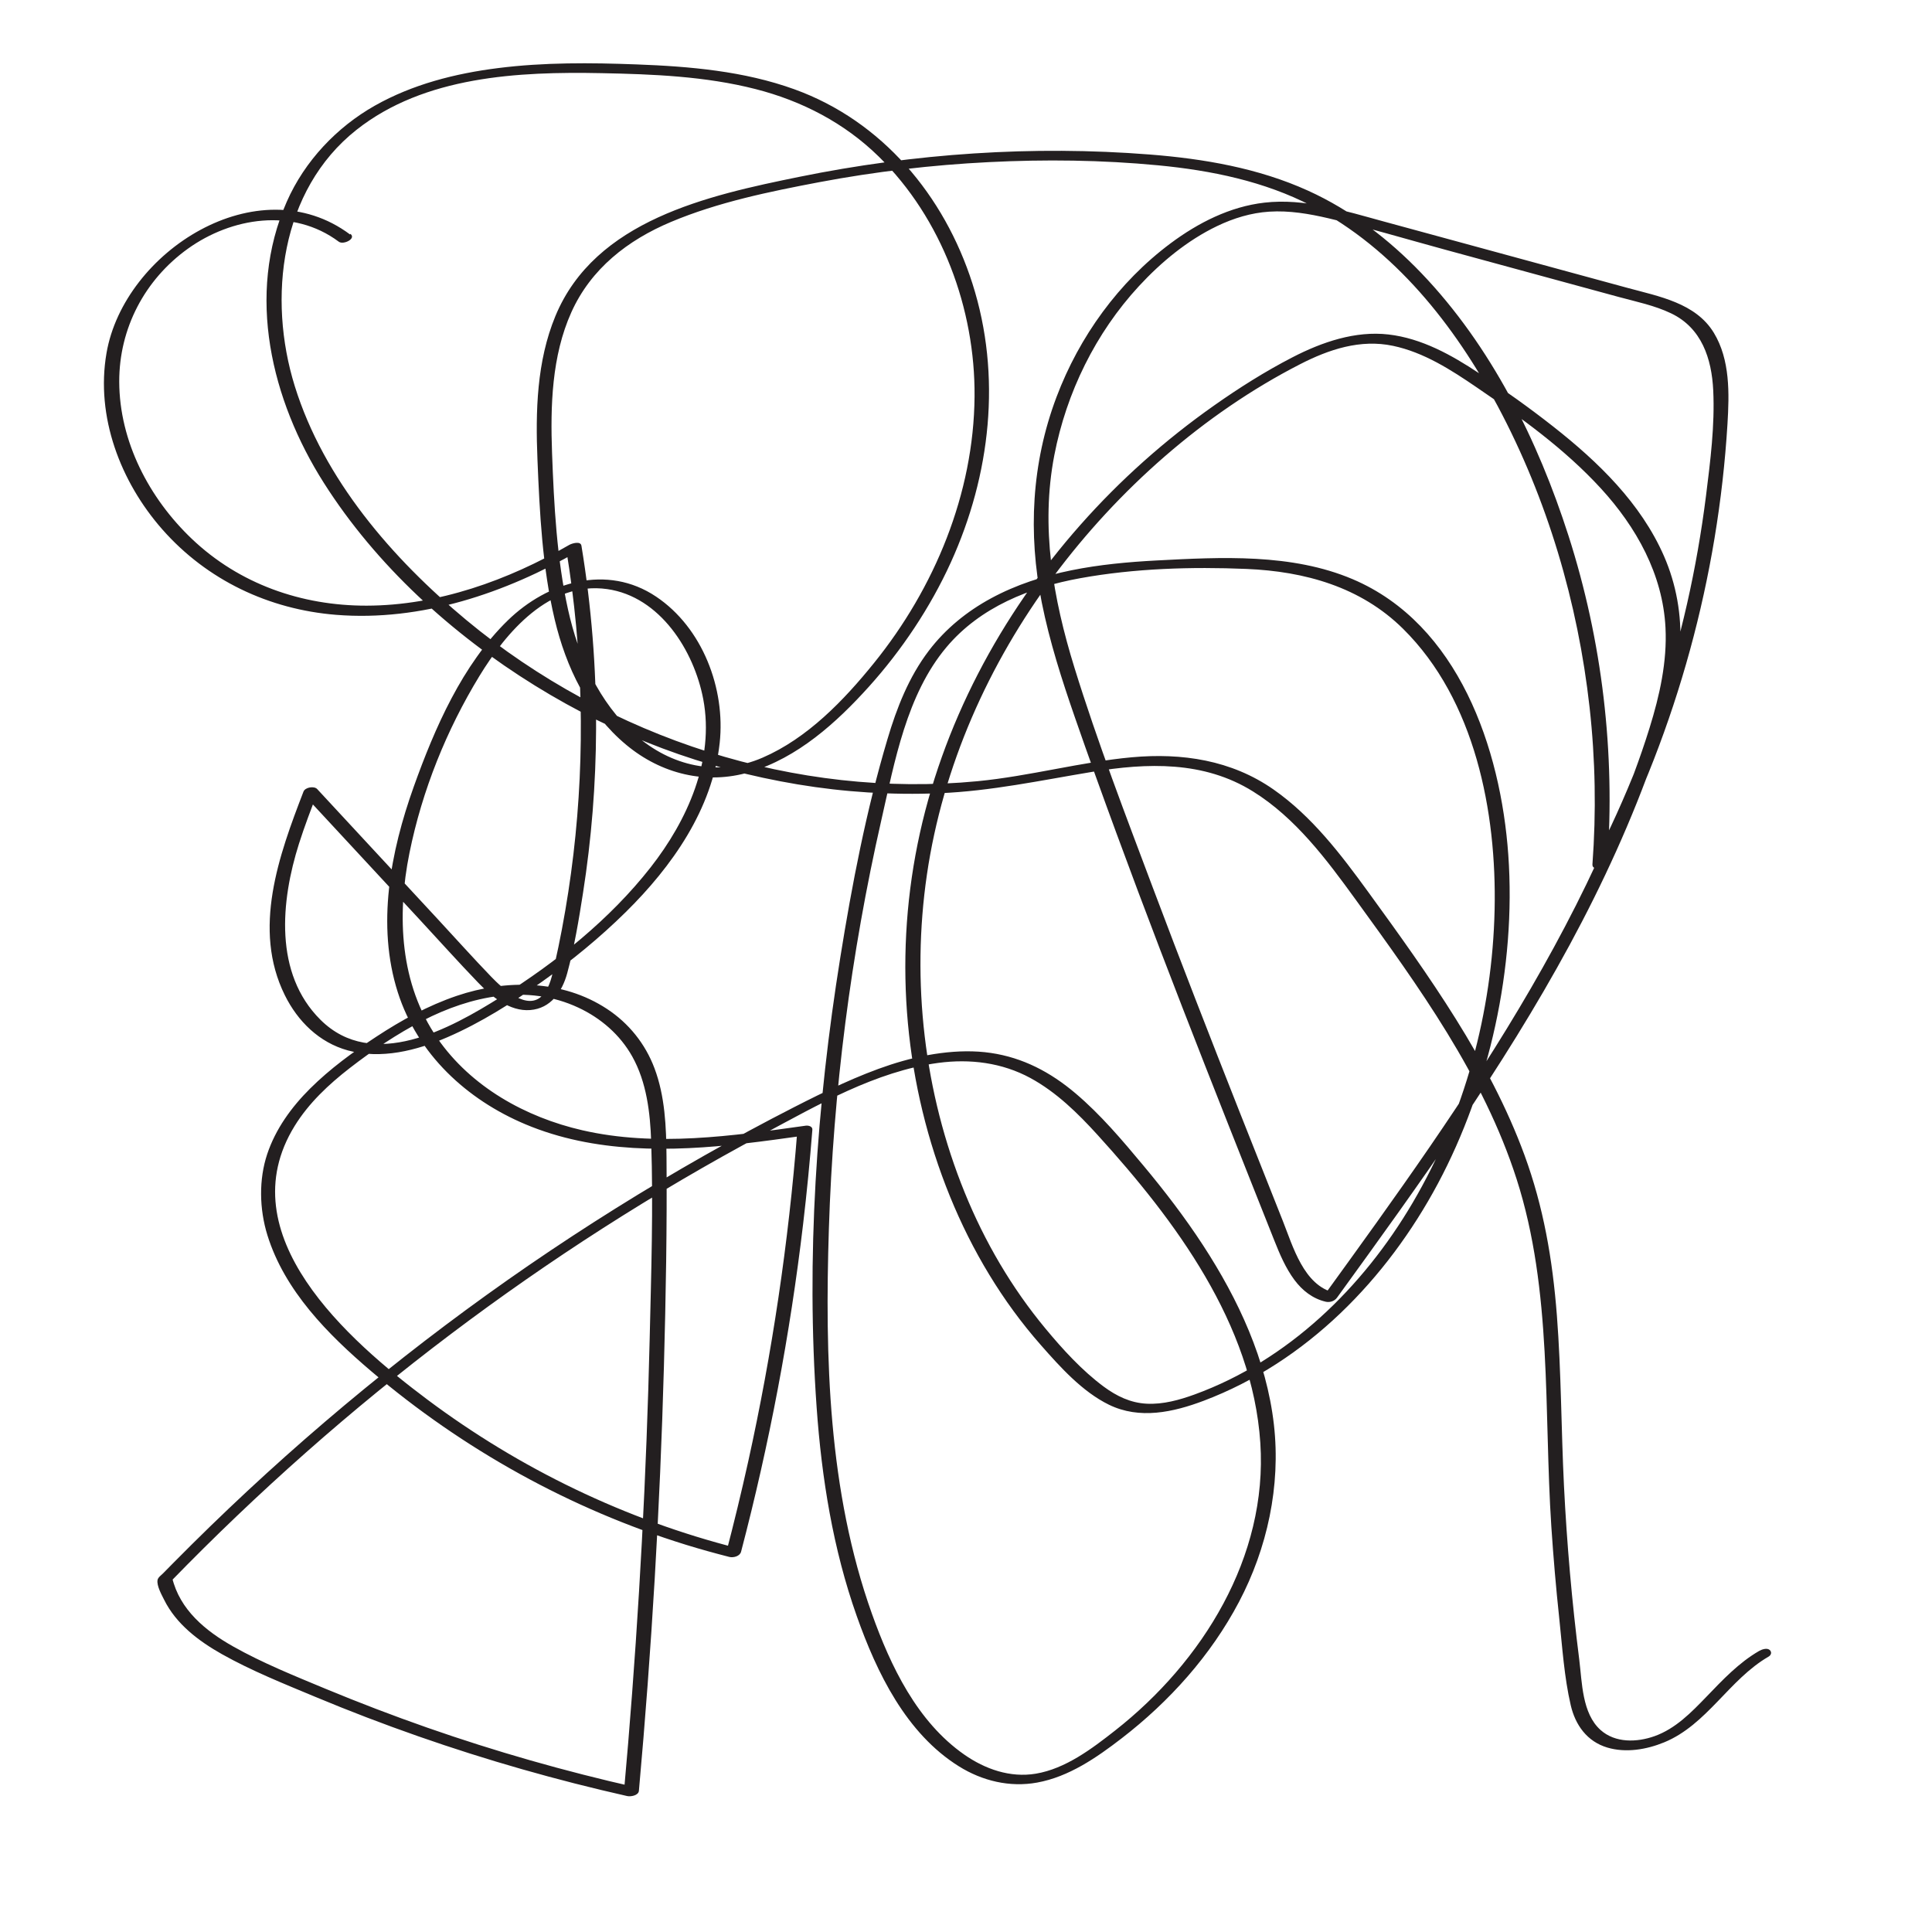
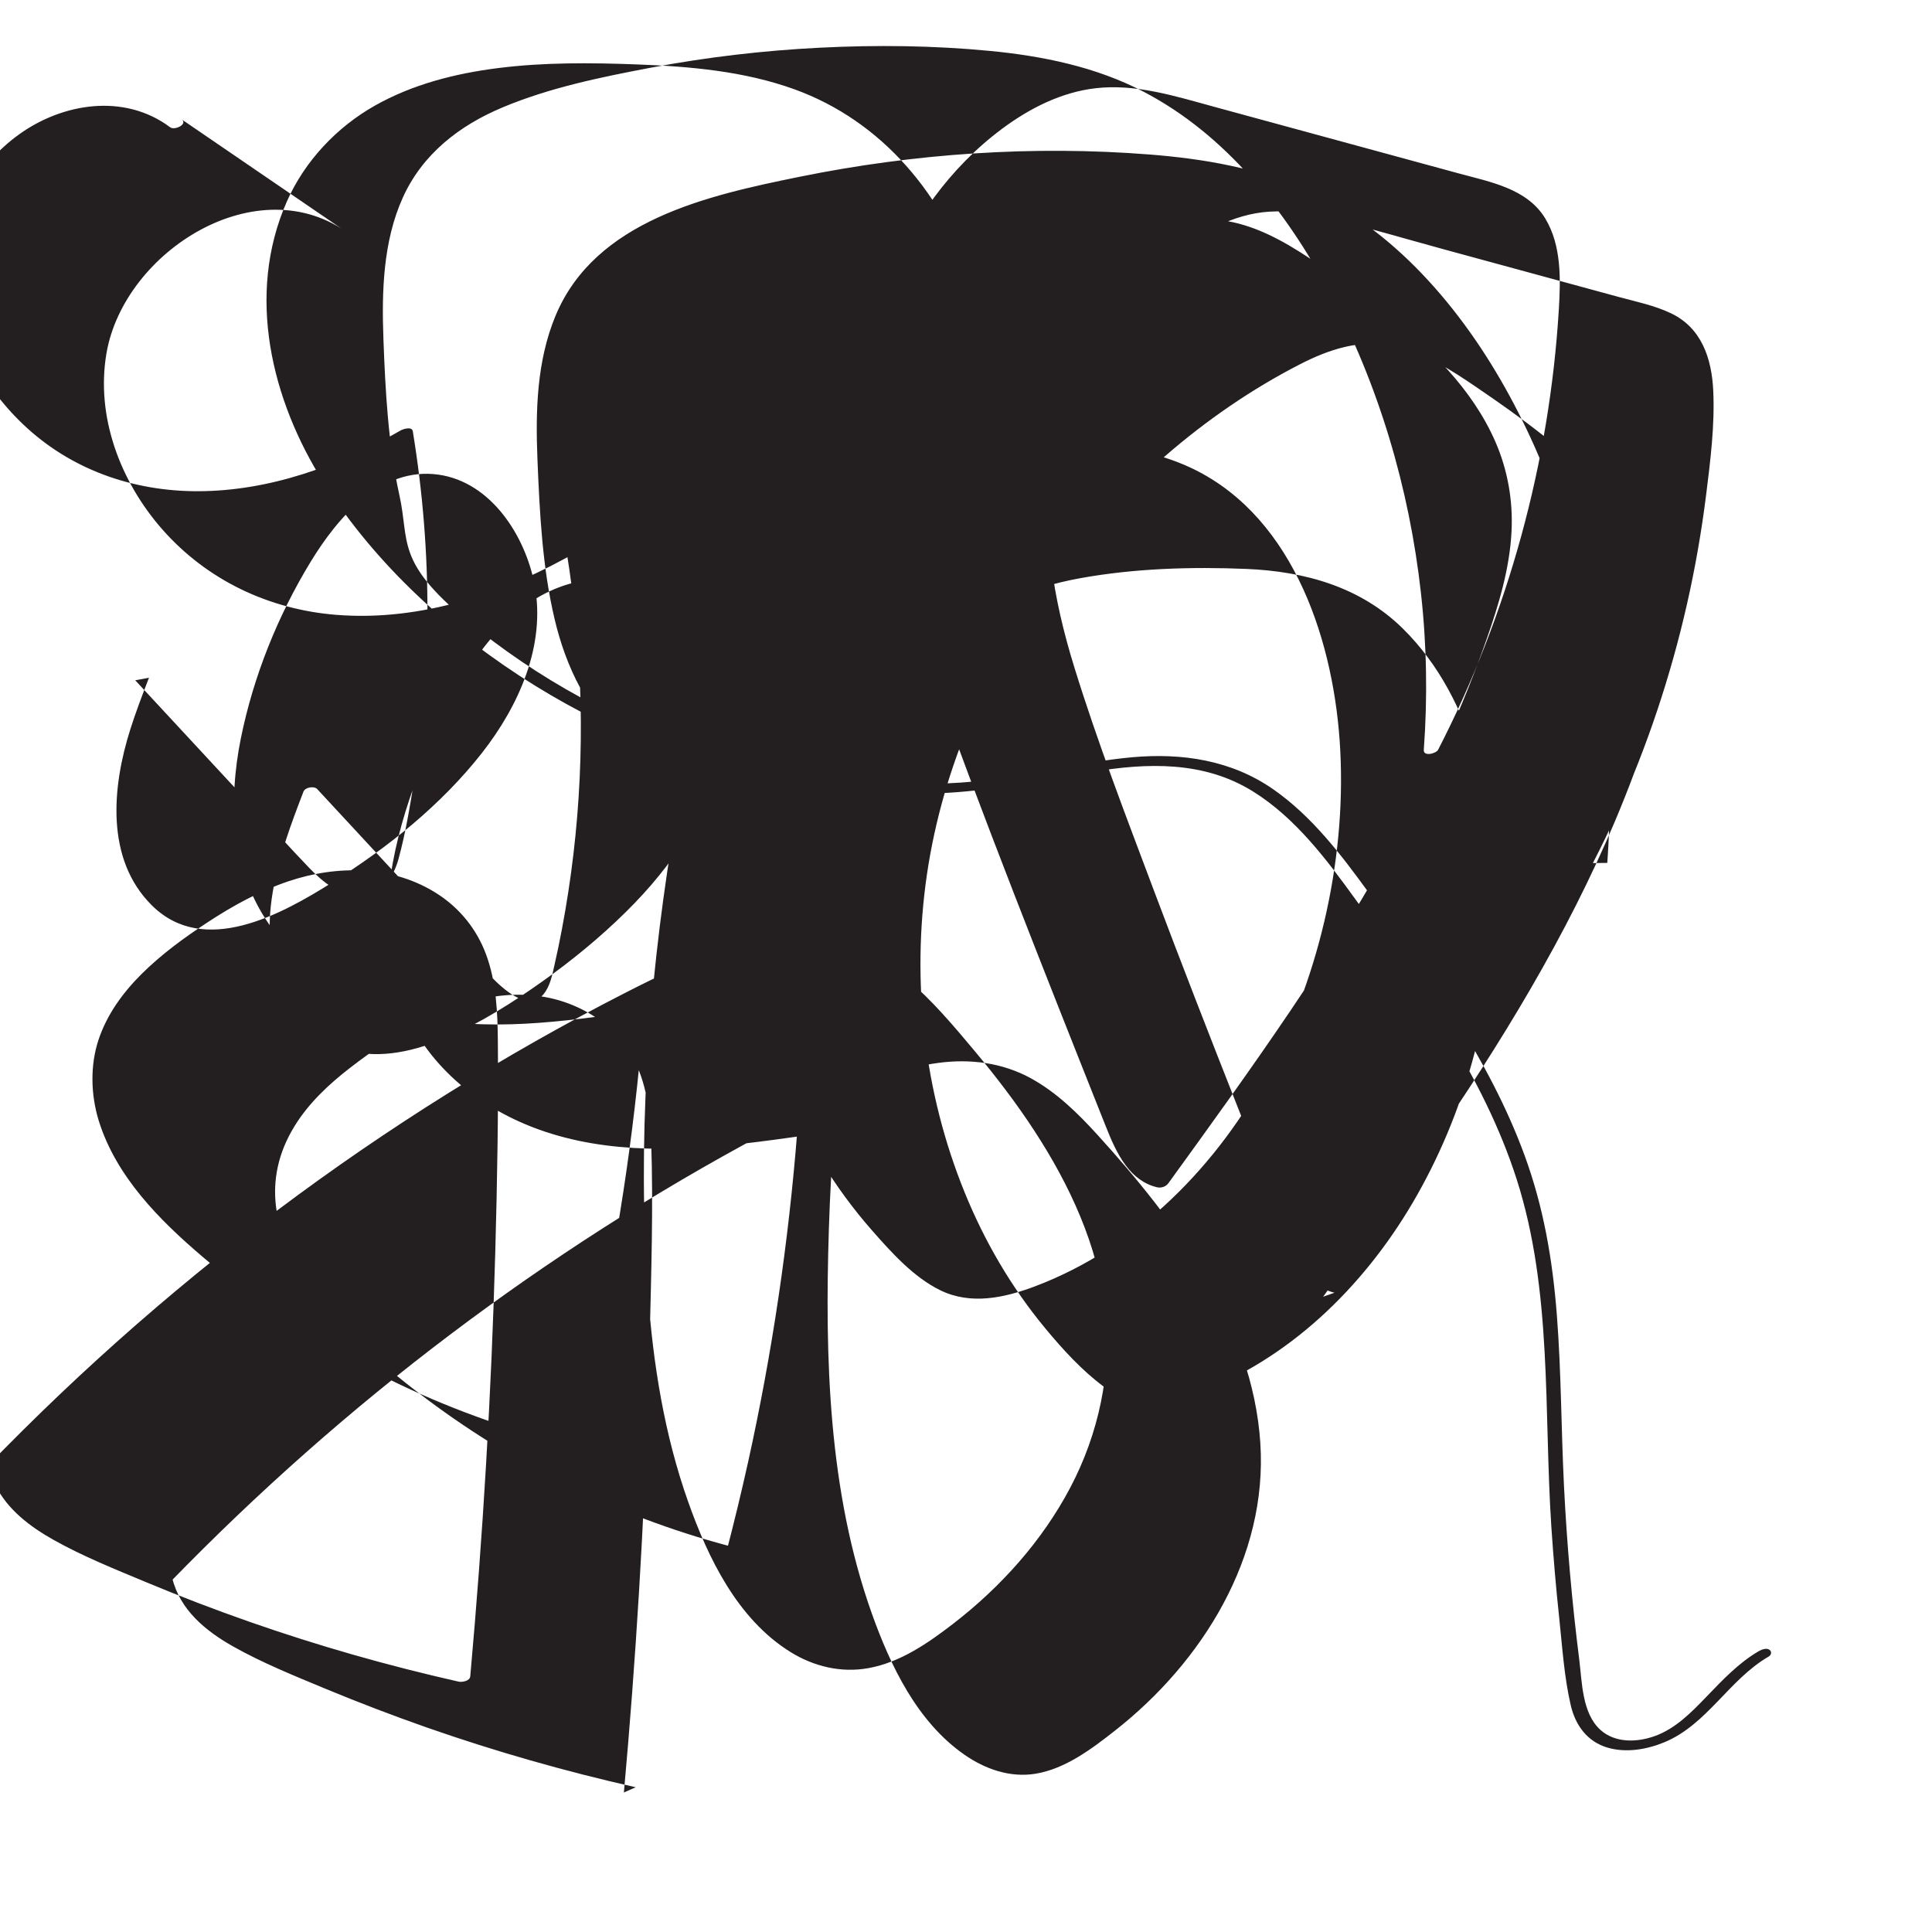
<svg xmlns="http://www.w3.org/2000/svg" id="Layer_1" data-name="Layer 1" viewBox="0 0 380 380">
  <defs>
    <style> .cls-1 { fill: #231f20; } </style>
  </defs>
-   <path class="cls-1" d="M68.84,46.11c-18.08-13.5-44.44,3.35-47.89,23.33-2.16,12.51,2.74,25.32,10.97,34.68,8.79,9.99,20.98,15.75,34.19,16.81,16.74,1.34,33.33-4.27,47.66-12.56l-2.38-.17c3.26,19.77,3.74,39.95,1.39,59.85-.58,4.93-1.34,9.85-2.26,14.73-.44,2.33-.92,4.66-1.45,6.97-.45,2-.86,4.3-2.25,5.9-2.99,3.45-8.04-1.29-10.19-3.52-3.55-3.68-6.96-7.5-10.43-11.24-7.94-8.56-15.88-17.12-23.81-25.69-.6-.65-2.37-.36-2.7.5-4.85,12.57-10.1,27.04-3.67,40.04,2.54,5.14,6.76,9.31,12.39,10.86,6.56,1.8,13.51.04,19.58-2.59,6.59-2.85,12.8-6.8,18.64-10.94,5.81-4.11,11.37-8.67,16.44-13.67,9.1-8.97,17.06-20.23,18.48-33.25,1.17-10.7-3.38-22.69-12.5-28.8-9.65-6.48-21.37-2.92-29.17,4.67-8.95,8.72-14.37,21.16-18.51,32.74-4.56,12.76-7.35,27.2-3.12,40.44,3.88,12.14,13.53,21.07,25.09,25.93,13.58,5.71,28.6,5.43,42.98,3.79,3.94-.45,7.87-1,11.79-1.55l-1.3-.8c-1.72,21.83-4.93,43.53-9.65,64.91-1.34,6.05-2.8,12.08-4.37,18.07l2.32-1.03c-22.05-5.59-42.84-15.62-61.05-29.24-15.5-11.6-39.32-32.4-26.1-53.83,2.77-4.49,6.7-8.17,10.84-11.38,4.49-3.48,9.28-6.71,14.34-9.32,9.48-4.88,20.57-7.26,30.62-2.56,4.41,2.06,8.2,5.33,10.59,9.6,2.84,5.07,3.54,11.09,3.73,16.8.43,12.91,0,25.92-.3,38.83-.63,26.52-2.04,53.01-4.23,79.44-.27,3.23-.55,6.47-.84,9.7l2.32-1.03c-13.89-3.13-27.6-7.04-41.04-11.74-6.74-2.36-13.4-4.91-19.99-7.64-6.1-2.54-12.35-5.05-18.12-8.3-5.43-3.05-10.52-7.22-12.02-13.54l-.26.73c17.08-17.57,35.48-33.86,55.04-48.62,19.41-14.65,39.95-27.83,61.4-39.3,10.77-5.76,22.2-12.4,34.49-14.06,6.25-.84,12.56-.06,18.15,2.98,5.12,2.79,9.33,6.93,13.22,11.21,15.25,16.79,30.44,37.1,31.99,60.56,1.48,22.43-11.4,43.08-28.55,56.55-4.56,3.58-9.75,7.52-15.61,8.5-5.04.84-9.97-.89-14.08-3.76-9.25-6.46-14.48-17.39-18.16-27.71-8.6-24.1-9.26-50.42-8.46-75.73.86-27.02,4.31-53.96,10.31-80.32,2.63-11.55,4.97-24.71,12.81-34.04,6.64-7.9,16.41-11.78,26.34-13.58,10.63-1.93,21.9-2.27,32.67-1.82,11.48.48,22.46,3.53,30.8,11.77,14.18,14.02,18.43,36.04,18.01,55.25-.44,20.12-5.91,40.28-16.12,57.65-9.81,16.68-24.48,30.99-42.88,37.7-3,1.09-6.21,1.98-9.42,1.82s-5.94-1.5-8.45-3.35c-4.3-3.19-8.07-7.33-11.48-11.44-6.65-8.01-11.95-17.09-15.87-26.73-8.01-19.66-10.51-41.54-7.44-62.53,3.11-21.29,12.11-41.48,24.92-58.69,12.68-17.04,29.51-31.99,48.47-41.71,5.69-2.92,11.86-4.98,18.29-3.62,6.03,1.27,11.38,4.7,16.4,8.13,8.67,5.91,17.34,12.13,24.47,19.9,6.98,7.61,12.19,16.91,12.72,27.41.34,6.69-1.16,13.36-3.13,19.7-1.91,6.15-4.21,12.18-6.7,18.11-9.58,22.81-22.59,43.98-36.56,64.33-6.82,9.93-13.88,19.69-20.95,29.45l2.23-.79c-6.04-1.41-8.17-9.12-10.16-14.13-2.87-7.22-5.74-14.44-8.59-21.66-5.75-14.56-11.43-29.14-16.94-43.79-5.39-14.35-10.93-28.74-15.46-43.39-4.2-13.57-6.68-27.63-3.95-41.75,2.38-12.32,8.12-24.04,16.65-33.27,4.37-4.73,9.53-9,15.36-11.8,3.23-1.55,6.68-2.61,10.27-2.84,3.91-.25,7.82.41,11.62,1.3,7.72,1.81,15.34,4.1,22.98,6.18,7.59,2.07,15.18,4.13,22.76,6.2,3.79,1.03,7.59,2.07,11.38,3.1,3.43.93,7.06,1.67,10.29,3.22,6.01,2.87,7.99,8.9,8.29,15.16.33,6.87-.57,13.92-1.42,20.72-.9,7.14-2.14,14.24-3.73,21.26-3.22,14.2-7.85,28.08-13.86,41.35-1.47,3.25-3.03,6.46-4.66,9.64l2.83-.04c1.59-21.69-.99-43.65-7.63-64.36-6.01-18.74-15.21-37.31-28.93-51.63-6.39-6.67-13.86-12.4-22.3-16.23-9.79-4.44-20.48-6.27-31.13-7.11-23.01-1.81-46.32-.21-68.92,4.39-17.97,3.66-40.19,8.53-47.99,27.41-3.67,8.88-3.91,18.72-3.52,28.19.43,10.47.96,21.24,3.39,31.46,2.23,9.39,6.53,18.38,14.06,24.65,6.86,5.72,15.68,7.93,24.33,5.36,9.36-2.78,17.03-9.7,23.43-16.81s12.04-15.51,16.09-24.41c7.82-17.18,10.05-36.73,4.25-54.87-5.52-17.26-17.74-31.96-35.02-38.2-9.91-3.58-20.56-4.5-31.02-4.89-9.07-.34-18.22-.42-27.24.72-8.43,1.06-16.83,3.19-24.27,7.4s-13.78,10.86-17.31,18.89c-8.05,18.3-3.03,39.03,7.29,55.29,10.3,16.23,25.22,29.78,41.5,39.86s33.41,16.4,51.7,19.45c9.19,1.53,18.52,2.12,27.82,1.74,10.21-.41,20.05-2.54,30.09-4.2,10.85-1.8,21.98-2.18,31.65,3.85,8.37,5.21,14.46,13.37,20.16,21.23,12.41,17.1,25.14,34.66,31.68,54.99,7.08,22.02,5.33,45.64,6.84,68.43.4,5.99.91,11.98,1.55,17.95.6,5.66.97,11.56,2.26,17.12.91,3.92,3.22,7.14,7.19,8.33,3.66,1.09,7.71.4,11.18-1.02,8.43-3.46,12.79-12.38,20.54-16.86.54-.31.69-.92.2-1.33-.55-.45-1.56-.07-2.07.22-3.99,2.31-7.15,5.68-10.32,8.97-2.99,3.1-6.09,6.3-10.23,7.78-3.46,1.23-7.72,1.38-10.62-1.21-3.65-3.26-3.63-9.35-4.19-13.82-1.44-11.37-2.44-22.79-3.01-34.23-.55-11.15-.53-22.32-1.39-33.46s-2.65-21.39-6.37-31.55c-3.45-9.41-8.21-18.3-13.51-26.79s-11.27-16.78-17.21-24.95c-5.38-7.4-11.08-14.9-18.65-20.19-8.27-5.78-18.01-7.23-27.89-6.33s-20.1,3.71-30.29,4.7c-17.84,1.72-35.95-.38-53.02-5.77s-33.59-14.31-47.57-25.93c-14.55-12.09-28.03-27.65-33.73-45.99-5.39-17.32-2.85-38.56,12.12-50.41,13.36-10.58,31.87-11.49,48.21-11.16,10.13.2,20.43.61,30.29,3.13,9.13,2.33,17.5,6.67,24.25,13.29,12.4,12.16,18.97,29.93,18.83,47.17-.15,19.11-7.86,37.68-19.78,52.43-5.94,7.36-13.11,14.81-21.93,18.62-8.81,3.8-18.03,1.71-25.09-4.57s-11.11-15.32-13.16-24.58c-2.21-10.02-2.76-20.52-3.14-30.75-.34-9.26-.07-19.11,3.79-27.7s11.11-14.21,19.61-17.78c9.25-3.89,19.4-5.97,29.22-7.83,10.98-2.07,22.1-3.37,33.26-3.93,11.1-.56,22.29-.43,33.36.63,10.41,1,20.85,3.13,30.2,7.99,16.23,8.44,28.08,23.47,36.55,39.35,9.77,18.31,15.79,38.69,18.08,59.29,1.14,10.24,1.32,20.57.56,30.85-.1,1.38,2.43.74,2.83-.04,13.78-26.82,21.9-56.48,23.73-86.57.36-5.98.54-12.62-2.68-17.93-3.57-5.88-10.84-7.16-16.96-8.83-16.04-4.37-32.08-8.74-48.13-13.11-7.56-2.06-15.39-4.57-23.32-3.66-6.77.78-13.02,3.96-18.43,7.99-10.22,7.62-17.96,18.35-22.45,30.24-4.92,13.03-5.61,26.8-2.9,40.41,1.54,7.71,3.96,15.22,6.53,22.64,2.64,7.61,5.38,15.19,8.16,22.75,5.63,15.32,11.49,30.55,17.45,45.74,3,7.65,6.02,15.28,9.05,22.91,1.52,3.82,3.03,7.63,4.55,11.45,1.07,2.69,2.22,5.42,3.96,7.76,1.55,2.08,3.59,3.68,6.14,4.28.82.19,1.73-.1,2.23-.79,16.25-22.43,32.54-44.97,45.75-69.37,6.55-12.1,12.3-24.64,16.85-37.64,2.4-6.85,4.54-13.92,4.9-21.22.3-6.05-.76-12.06-3.18-17.62-4.55-10.42-12.95-18.54-21.75-25.46-4.71-3.71-9.62-7.2-14.62-10.51-5.39-3.58-11.27-6.87-17.81-7.63s-13.1,1.49-18.92,4.5c-5.34,2.76-10.46,5.99-15.37,9.45-9.64,6.78-18.52,14.68-26.33,23.51-15.72,17.76-27.29,39.41-32.01,62.74s-2.49,47.59,6.37,69.34c4.33,10.63,10.29,20.63,17.89,29.25,3.79,4.31,8.14,9.15,13.37,11.71,6.03,2.95,12.66,1.48,18.65-.78,20.21-7.64,36.02-23.92,46.07-42.74s15.4-42.45,13.83-64.62c-1.48-20.91-9.78-45.38-30.61-54.23-11.99-5.09-25.85-4.35-38.59-3.68-11.07.58-22.65,2.08-32.53,7.44-4.76,2.58-8.98,6.01-12.26,10.33-3.91,5.14-6.3,11.23-8.12,17.38-4.17,14-6.97,28.54-9.28,42.95-4.67,29.09-6.74,59.07-4.65,88.49.99,13.92,3.22,27.85,7.89,41.03,3.94,11.14,9.71,23.08,20.1,29.56,4.6,2.87,10,4.17,15.38,3.19,6.24-1.13,11.69-4.9,16.62-8.7,9.39-7.24,17.54-16.31,23.08-26.83s8.24-22.77,6.87-34.86c-1.45-12.75-7-24.64-13.94-35.29-3.57-5.48-7.56-10.68-11.75-15.7-4.14-4.96-8.38-9.99-13.33-14.18s-10.35-7.02-16.67-7.95-13.44.26-19.74,2.32-12.83,5.22-18.99,8.37c-5.95,3.04-11.83,6.22-17.64,9.51-11.78,6.68-23.27,13.87-34.44,21.53-22.3,15.32-43.3,32.54-62.71,51.38-2.49,2.42-4.95,4.86-7.39,7.33-.63.64-1.25,1.27-1.88,1.91-.36.37-1.01.79-1.1,1.34-.18,1.12.8,2.87,1.29,3.85,2.37,4.8,6.81,8.14,11.37,10.71,5.85,3.29,12.19,5.82,18.37,8.4,6.68,2.79,13.45,5.38,20.29,7.77,13.44,4.7,27.15,8.61,41.04,11.74.69.16,2.23-.09,2.32-1.03,2.5-27.75,4.15-55.58,4.92-83.44.38-13.76.63-27.55.51-41.32-.05-5.84-.29-11.85-2.37-17.37-1.81-4.81-5.05-8.84-9.34-11.66-8.76-5.76-19.86-5.85-29.54-2.57-5.63,1.91-10.87,4.78-15.83,8.04-4.6,3.02-9.11,6.31-13.02,10.2-3.68,3.66-6.79,7.95-8.44,12.9s-1.56,10.76.04,15.93c3.4,10.96,11.92,19.53,20.44,26.78,18.07,15.37,39.2,27.11,61.88,34.12,2.82.87,5.67,1.66,8.53,2.39.81.2,2.08-.12,2.32-1.03,5.55-21.17,9.64-42.71,12.2-64.44.73-6.17,1.33-12.35,1.82-18.55.05-.67-.77-.87-1.3-.8-14.46,2.02-29.51,4.22-43.95.9-11.16-2.56-21.88-8.53-28.49-18.08-7.4-10.67-8.01-24.07-5.51-36.44s7.33-24.26,13.75-34.8c5.28-8.66,13.8-18.72,25.13-17.12,10.4,1.47,17.1,12.11,18.91,21.66,2.25,11.93-3.13,23.85-10.35,33.07-8.01,10.22-18.54,18.63-29.48,25.5-9.92,6.23-25.16,14.7-35.45,4.49-9.19-9.12-7.81-23.37-4.24-34.63,1.09-3.43,2.37-6.78,3.67-10.14l-2.7.5c7.63,8.23,15.27,16.47,22.9,24.7,3.78,4.08,7.49,8.22,11.35,12.23,2.62,2.73,6.21,5.73,10.25,5.42s6.29-3.57,7.29-7.24c1.4-5.14,2.28-10.48,3.1-15.73,1.68-10.68,2.54-21.48,2.58-32.29.05-12.08-.92-24.15-2.88-36.07-.16-1-1.9-.44-2.38-.17-12.06,6.97-25.83,11.94-39.89,11.96-12.79.02-25.03-4.26-34.35-13.13-8.4-7.99-14.26-19.16-14.29-30.93-.02-10.47,5.01-20.06,13.52-26.16s20.61-8.13,29.67-1.36c.9.67,3.51-.62,2.27-1.55h0Z" />
+   <path class="cls-1" d="M68.84,46.11c-18.08-13.5-44.44,3.35-47.89,23.33-2.16,12.51,2.74,25.32,10.97,34.68,8.79,9.99,20.98,15.75,34.19,16.81,16.74,1.34,33.33-4.27,47.66-12.56l-2.38-.17c3.26,19.77,3.74,39.95,1.39,59.85-.58,4.93-1.34,9.85-2.26,14.73-.44,2.33-.92,4.66-1.45,6.97-.45,2-.86,4.3-2.25,5.9-2.99,3.45-8.04-1.29-10.19-3.52-3.55-3.68-6.96-7.5-10.43-11.24-7.94-8.56-15.88-17.12-23.81-25.69-.6-.65-2.37-.36-2.7.5-4.85,12.57-10.1,27.04-3.67,40.04,2.54,5.14,6.76,9.31,12.39,10.86,6.56,1.8,13.51.04,19.58-2.59,6.59-2.85,12.8-6.8,18.64-10.94,5.81-4.11,11.37-8.67,16.44-13.67,9.1-8.97,17.06-20.23,18.48-33.25,1.17-10.7-3.38-22.69-12.5-28.8-9.65-6.48-21.37-2.92-29.17,4.67-8.95,8.72-14.37,21.16-18.51,32.74-4.56,12.76-7.35,27.2-3.12,40.44,3.88,12.14,13.53,21.07,25.09,25.93,13.58,5.71,28.6,5.43,42.98,3.79,3.94-.45,7.87-1,11.79-1.55l-1.3-.8c-1.72,21.83-4.93,43.53-9.65,64.91-1.34,6.05-2.8,12.08-4.37,18.07l2.32-1.03c-22.05-5.59-42.84-15.62-61.05-29.24-15.5-11.6-39.32-32.4-26.1-53.83,2.77-4.49,6.7-8.17,10.84-11.38,4.49-3.48,9.28-6.71,14.34-9.32,9.48-4.88,20.57-7.26,30.62-2.56,4.41,2.06,8.2,5.33,10.59,9.6,2.84,5.07,3.54,11.09,3.73,16.8.43,12.91,0,25.92-.3,38.83-.63,26.52-2.04,53.01-4.23,79.44-.27,3.23-.55,6.47-.84,9.7l2.32-1.03c-13.89-3.13-27.6-7.04-41.04-11.74-6.74-2.36-13.4-4.91-19.99-7.64-6.1-2.54-12.35-5.05-18.12-8.3-5.43-3.05-10.52-7.22-12.02-13.54l-.26.73c17.08-17.57,35.48-33.86,55.04-48.62,19.41-14.65,39.95-27.83,61.4-39.3,10.77-5.76,22.2-12.4,34.49-14.06,6.25-.84,12.56-.06,18.15,2.98,5.12,2.79,9.33,6.93,13.22,11.21,15.25,16.79,30.44,37.1,31.99,60.56,1.48,22.43-11.4,43.08-28.55,56.55-4.56,3.58-9.75,7.52-15.61,8.5-5.04.84-9.97-.89-14.08-3.76-9.25-6.46-14.48-17.39-18.16-27.71-8.6-24.1-9.26-50.42-8.46-75.73.86-27.02,4.31-53.96,10.31-80.32,2.63-11.55,4.97-24.71,12.81-34.04,6.64-7.9,16.41-11.78,26.34-13.58,10.63-1.93,21.9-2.27,32.67-1.82,11.48.48,22.46,3.53,30.8,11.77,14.18,14.02,18.43,36.04,18.01,55.25-.44,20.12-5.91,40.28-16.12,57.65-9.81,16.68-24.48,30.99-42.88,37.7-3,1.09-6.21,1.98-9.42,1.82s-5.94-1.5-8.45-3.35c-4.3-3.19-8.07-7.33-11.48-11.44-6.65-8.01-11.95-17.09-15.87-26.73-8.01-19.66-10.51-41.54-7.44-62.53,3.11-21.29,12.11-41.48,24.92-58.69,12.68-17.04,29.51-31.99,48.47-41.71,5.69-2.92,11.86-4.98,18.29-3.62,6.03,1.27,11.38,4.7,16.4,8.13,8.67,5.91,17.34,12.13,24.47,19.9,6.98,7.61,12.19,16.91,12.72,27.41.34,6.69-1.16,13.36-3.13,19.7-1.91,6.15-4.21,12.18-6.7,18.11-9.58,22.81-22.59,43.98-36.56,64.33-6.82,9.93-13.88,19.69-20.95,29.45l2.23-.79c-6.04-1.41-8.17-9.12-10.16-14.13-2.87-7.22-5.74-14.44-8.59-21.66-5.75-14.56-11.43-29.14-16.94-43.79-5.39-14.35-10.93-28.74-15.46-43.39-4.2-13.57-6.68-27.63-3.95-41.75,2.38-12.32,8.12-24.04,16.65-33.27,4.37-4.73,9.53-9,15.36-11.8,3.23-1.55,6.68-2.61,10.27-2.84,3.91-.25,7.82.41,11.62,1.3,7.72,1.81,15.34,4.1,22.98,6.18,7.59,2.07,15.18,4.13,22.76,6.2,3.79,1.03,7.59,2.07,11.38,3.1,3.43.93,7.06,1.67,10.29,3.22,6.01,2.87,7.99,8.9,8.29,15.16.33,6.87-.57,13.92-1.42,20.72-.9,7.14-2.14,14.24-3.73,21.26-3.22,14.2-7.85,28.08-13.86,41.35-1.47,3.25-3.03,6.46-4.66,9.64l2.83-.04c1.59-21.69-.99-43.65-7.63-64.36-6.01-18.74-15.21-37.31-28.93-51.63-6.39-6.67-13.86-12.4-22.3-16.23-9.79-4.44-20.48-6.27-31.13-7.11-23.01-1.81-46.32-.21-68.92,4.39-17.97,3.66-40.19,8.53-47.99,27.41-3.67,8.88-3.91,18.72-3.52,28.19.43,10.47.96,21.24,3.39,31.46,2.23,9.39,6.53,18.38,14.06,24.65,6.86,5.72,15.68,7.93,24.33,5.36,9.36-2.78,17.03-9.7,23.43-16.81s12.04-15.51,16.09-24.41c7.82-17.18,10.05-36.73,4.25-54.87-5.52-17.26-17.74-31.96-35.02-38.2-9.91-3.58-20.56-4.5-31.02-4.89-9.07-.34-18.22-.42-27.24.72-8.43,1.06-16.83,3.19-24.27,7.4s-13.78,10.86-17.31,18.89c-8.05,18.3-3.03,39.03,7.29,55.29,10.3,16.23,25.22,29.78,41.5,39.86s33.41,16.4,51.7,19.45c9.19,1.53,18.52,2.12,27.82,1.74,10.21-.41,20.05-2.54,30.09-4.2,10.85-1.8,21.98-2.18,31.65,3.85,8.37,5.21,14.46,13.37,20.16,21.23,12.41,17.1,25.14,34.66,31.68,54.99,7.08,22.02,5.33,45.64,6.84,68.43.4,5.99.91,11.98,1.55,17.95.6,5.66.97,11.56,2.26,17.12.91,3.92,3.22,7.14,7.19,8.33,3.66,1.09,7.71.4,11.18-1.02,8.43-3.46,12.79-12.38,20.54-16.86.54-.31.69-.92.2-1.33-.55-.45-1.56-.07-2.07.22-3.99,2.31-7.15,5.68-10.32,8.97-2.99,3.1-6.09,6.3-10.23,7.78-3.46,1.23-7.72,1.38-10.62-1.21-3.65-3.26-3.63-9.35-4.19-13.82-1.44-11.37-2.44-22.79-3.01-34.23-.55-11.15-.53-22.32-1.39-33.46s-2.65-21.39-6.37-31.55c-3.45-9.41-8.21-18.3-13.51-26.79s-11.27-16.78-17.21-24.95c-5.38-7.4-11.08-14.9-18.65-20.19-8.27-5.78-18.01-7.23-27.89-6.33s-20.1,3.71-30.29,4.7c-17.84,1.72-35.95-.38-53.02-5.77s-33.59-14.31-47.57-25.93s-11.11-15.32-13.16-24.58c-2.21-10.02-2.76-20.52-3.14-30.75-.34-9.26-.07-19.11,3.79-27.7s11.11-14.21,19.61-17.78c9.25-3.89,19.4-5.97,29.22-7.83,10.98-2.07,22.1-3.37,33.26-3.93,11.1-.56,22.29-.43,33.36.63,10.41,1,20.85,3.13,30.2,7.99,16.23,8.44,28.08,23.47,36.55,39.35,9.77,18.31,15.79,38.69,18.08,59.29,1.14,10.24,1.32,20.57.56,30.85-.1,1.38,2.43.74,2.83-.04,13.78-26.82,21.9-56.48,23.73-86.57.36-5.98.54-12.62-2.68-17.93-3.57-5.88-10.84-7.16-16.96-8.83-16.04-4.37-32.08-8.74-48.13-13.11-7.56-2.06-15.39-4.57-23.32-3.66-6.77.78-13.02,3.96-18.43,7.99-10.22,7.62-17.96,18.35-22.45,30.24-4.92,13.03-5.61,26.8-2.9,40.41,1.54,7.71,3.96,15.22,6.53,22.64,2.64,7.61,5.38,15.19,8.16,22.75,5.63,15.32,11.49,30.55,17.45,45.74,3,7.65,6.02,15.28,9.05,22.91,1.52,3.82,3.03,7.63,4.55,11.45,1.07,2.69,2.22,5.42,3.96,7.76,1.55,2.08,3.59,3.68,6.14,4.28.82.19,1.73-.1,2.23-.79,16.25-22.43,32.54-44.97,45.75-69.37,6.55-12.1,12.3-24.64,16.85-37.64,2.4-6.85,4.54-13.92,4.9-21.22.3-6.05-.76-12.06-3.18-17.62-4.55-10.42-12.95-18.54-21.75-25.46-4.71-3.71-9.62-7.2-14.62-10.51-5.39-3.58-11.27-6.87-17.81-7.63s-13.1,1.49-18.92,4.5c-5.34,2.76-10.46,5.99-15.37,9.45-9.64,6.78-18.52,14.68-26.33,23.51-15.72,17.76-27.29,39.41-32.01,62.74s-2.49,47.59,6.37,69.34c4.33,10.63,10.29,20.63,17.89,29.25,3.79,4.31,8.14,9.15,13.37,11.71,6.03,2.95,12.66,1.48,18.65-.78,20.21-7.64,36.02-23.92,46.07-42.74s15.4-42.45,13.83-64.62c-1.48-20.91-9.78-45.38-30.61-54.23-11.99-5.09-25.85-4.35-38.59-3.68-11.07.58-22.65,2.08-32.53,7.44-4.76,2.58-8.98,6.01-12.26,10.33-3.91,5.14-6.3,11.23-8.12,17.38-4.17,14-6.97,28.54-9.28,42.95-4.67,29.09-6.74,59.07-4.65,88.49.99,13.92,3.22,27.85,7.89,41.03,3.94,11.14,9.71,23.08,20.1,29.56,4.6,2.87,10,4.17,15.38,3.19,6.24-1.13,11.69-4.9,16.62-8.7,9.39-7.24,17.54-16.31,23.08-26.83s8.24-22.77,6.87-34.86c-1.45-12.75-7-24.64-13.94-35.29-3.57-5.48-7.56-10.68-11.75-15.7-4.14-4.96-8.38-9.99-13.33-14.18s-10.35-7.02-16.67-7.95-13.44.26-19.74,2.32-12.83,5.22-18.99,8.37c-5.95,3.04-11.83,6.22-17.64,9.51-11.78,6.68-23.27,13.87-34.44,21.53-22.3,15.32-43.3,32.54-62.71,51.38-2.49,2.42-4.95,4.86-7.39,7.33-.63.64-1.25,1.27-1.88,1.91-.36.37-1.01.79-1.1,1.34-.18,1.12.8,2.87,1.29,3.85,2.37,4.8,6.81,8.14,11.37,10.71,5.85,3.29,12.19,5.82,18.37,8.4,6.68,2.79,13.45,5.38,20.29,7.77,13.44,4.7,27.15,8.61,41.04,11.74.69.16,2.23-.09,2.32-1.03,2.5-27.75,4.15-55.58,4.92-83.44.38-13.76.63-27.55.51-41.32-.05-5.84-.29-11.85-2.37-17.37-1.81-4.81-5.05-8.84-9.34-11.66-8.76-5.76-19.86-5.85-29.54-2.57-5.63,1.91-10.87,4.78-15.83,8.04-4.6,3.02-9.11,6.31-13.02,10.2-3.68,3.66-6.79,7.95-8.44,12.9s-1.56,10.76.04,15.93c3.4,10.96,11.92,19.53,20.44,26.78,18.07,15.37,39.2,27.11,61.88,34.12,2.82.87,5.67,1.66,8.53,2.39.81.2,2.08-.12,2.32-1.03,5.55-21.17,9.64-42.71,12.2-64.44.73-6.17,1.33-12.35,1.82-18.55.05-.67-.77-.87-1.3-.8-14.46,2.02-29.51,4.22-43.95.9-11.16-2.56-21.88-8.53-28.49-18.08-7.4-10.67-8.01-24.07-5.51-36.44s7.33-24.26,13.75-34.8c5.28-8.66,13.8-18.72,25.13-17.12,10.4,1.47,17.1,12.11,18.91,21.66,2.25,11.93-3.13,23.85-10.35,33.07-8.01,10.22-18.54,18.63-29.48,25.5-9.92,6.23-25.16,14.7-35.45,4.49-9.19-9.12-7.81-23.37-4.24-34.63,1.09-3.43,2.37-6.78,3.67-10.14l-2.7.5c7.63,8.23,15.27,16.47,22.9,24.7,3.78,4.08,7.49,8.22,11.35,12.23,2.62,2.73,6.21,5.73,10.25,5.42s6.29-3.57,7.29-7.24c1.4-5.14,2.28-10.48,3.1-15.73,1.68-10.68,2.54-21.48,2.58-32.29.05-12.08-.92-24.15-2.88-36.07-.16-1-1.9-.44-2.38-.17-12.06,6.97-25.83,11.94-39.89,11.96-12.79.02-25.03-4.26-34.35-13.13-8.4-7.99-14.26-19.16-14.29-30.93-.02-10.47,5.01-20.06,13.52-26.16s20.61-8.13,29.67-1.36c.9.67,3.51-.62,2.27-1.55h0Z" />
</svg>